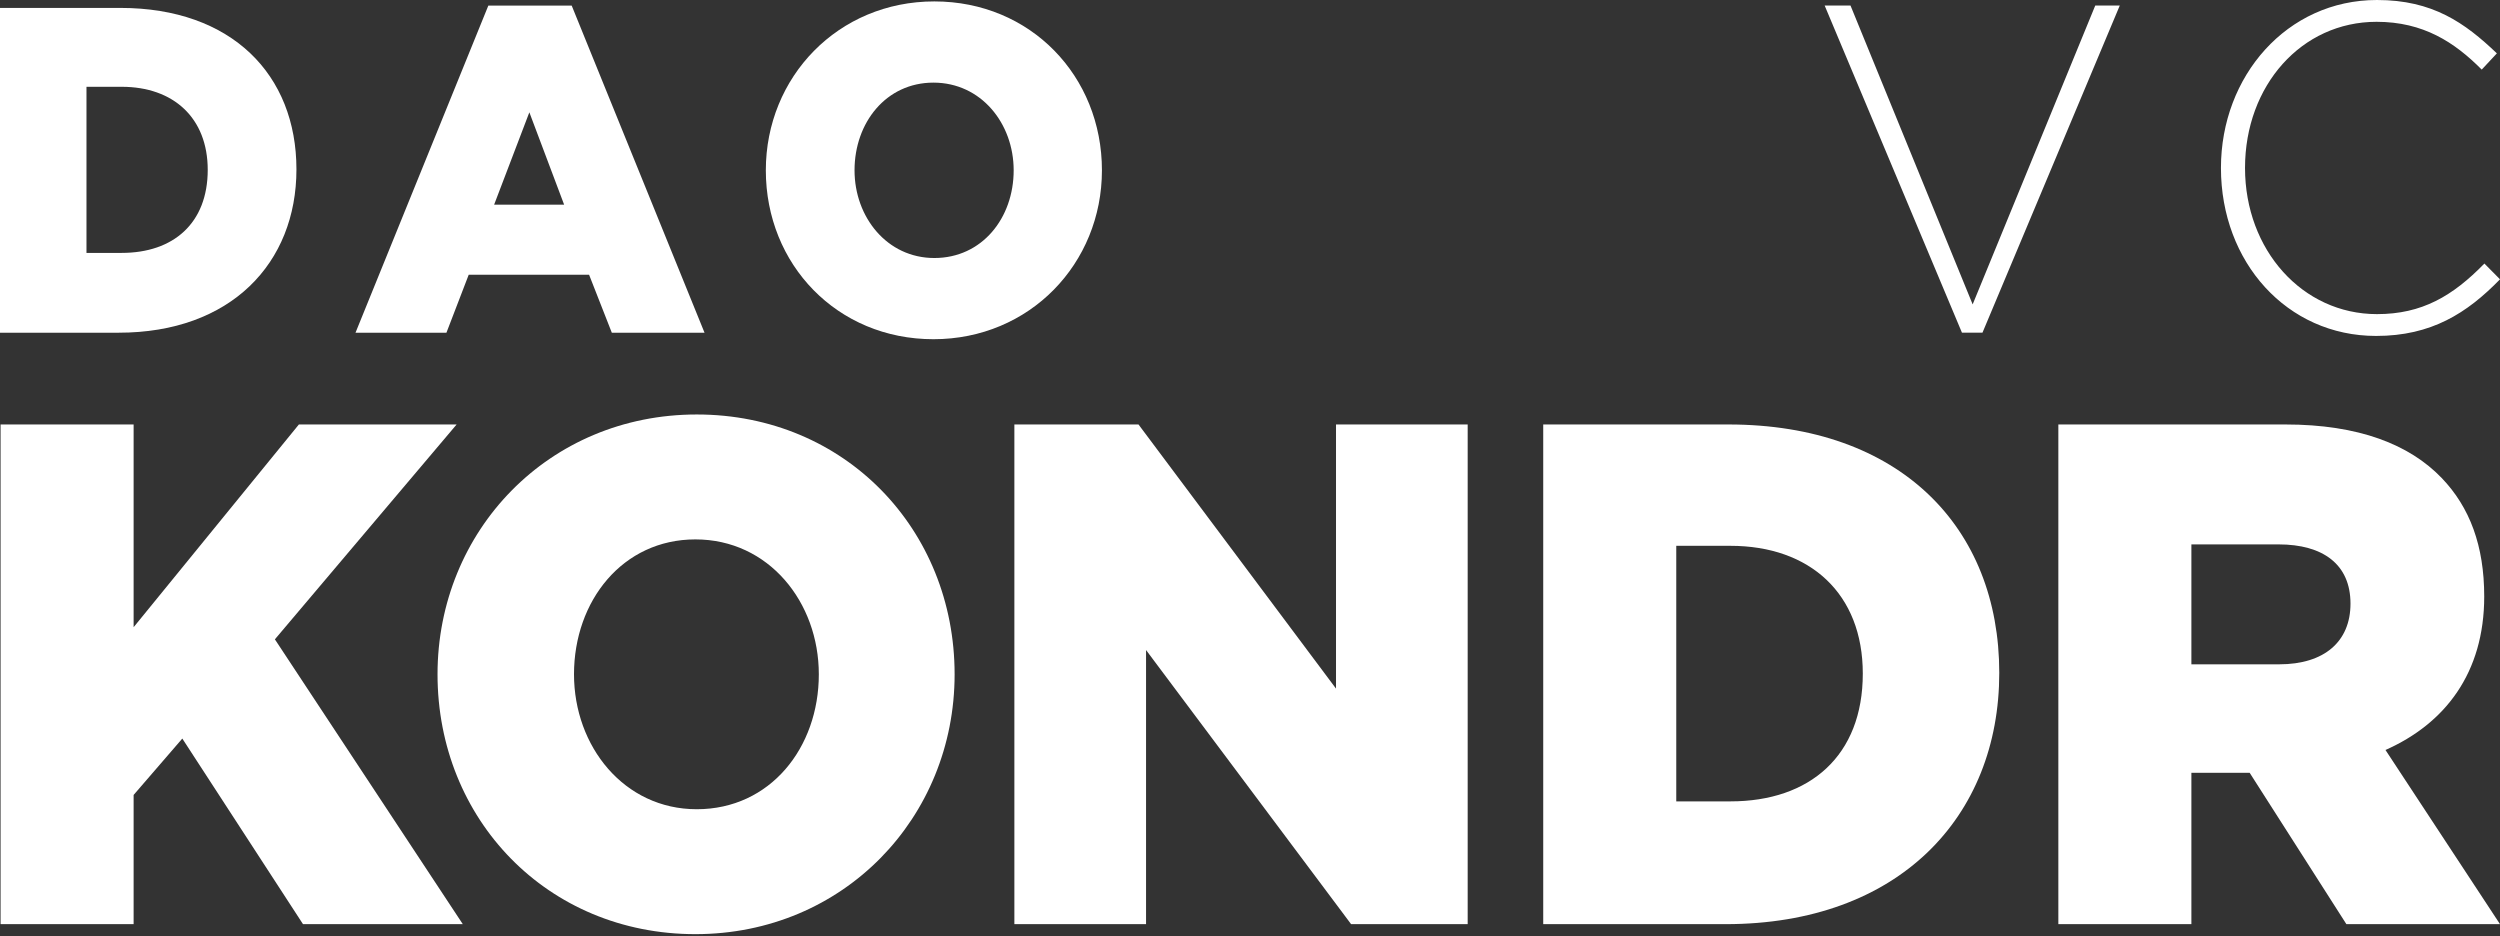
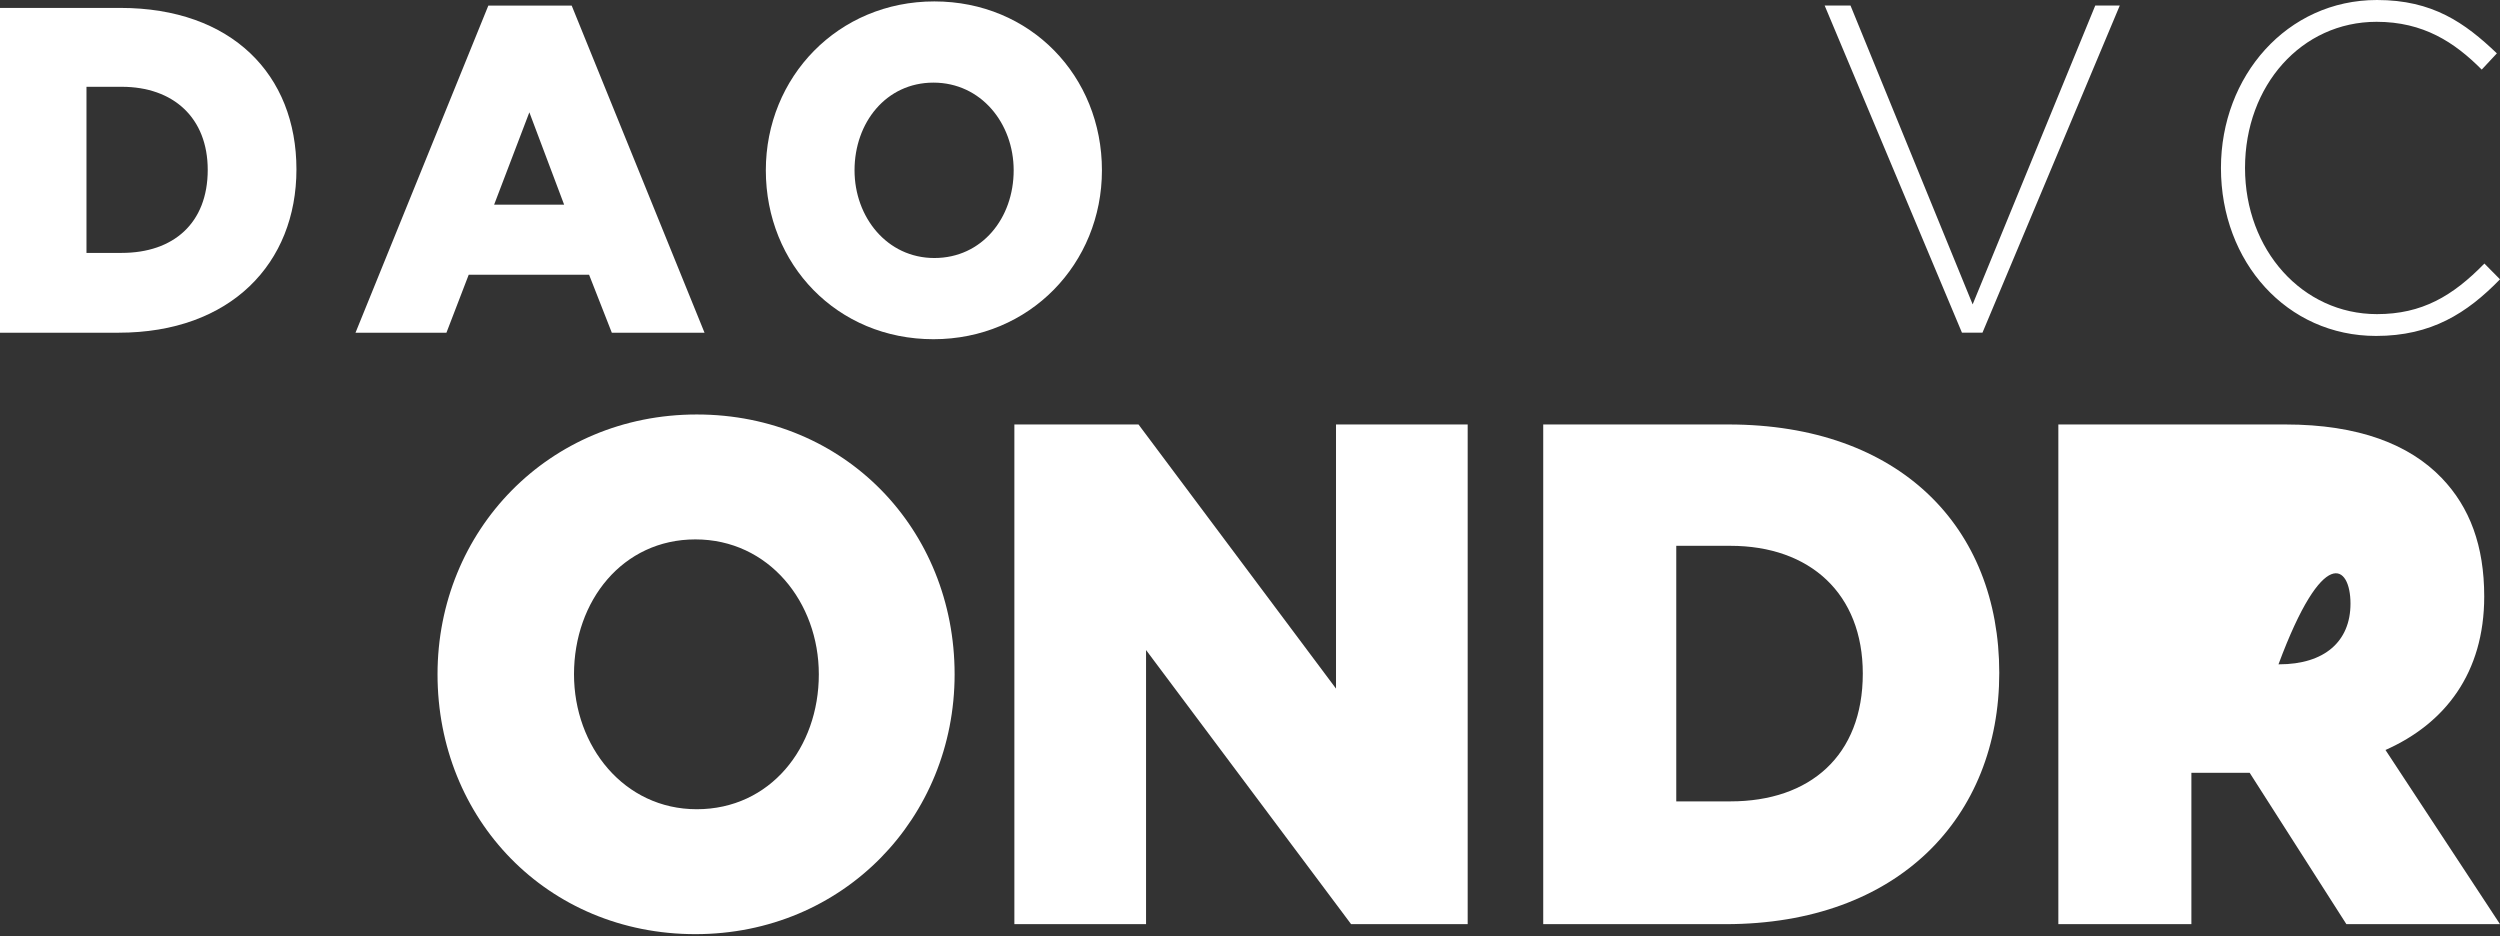
<svg xmlns="http://www.w3.org/2000/svg" width="446" height="167" viewBox="0 0 446 167" fill="none">
  <rect x="0" y="0" width="446" height="167" fill="#333333" stroke="none" />
-   <path d="M0.103 164.869H23.837V141.819L32.524 131.759L54.056 164.869H82.563L49.04 114.057L81.461 75.725H53.321L23.837 111.892V75.725H0.103V164.869Z" fill="white" />
  <path d="M124.056 166.652C150.483 166.652 170.303 145.894 170.303 120.297C170.303 94.446 150.727 73.943 124.301 73.943C97.875 73.943 78.055 94.7 78.055 120.297C78.055 146.148 97.63 166.652 124.056 166.652ZM124.301 144.366C111.333 144.366 102.402 133.159 102.402 120.297C102.402 107.18 111.089 96.229 124.056 96.229C137.147 96.229 146.078 107.436 146.078 120.297C146.078 133.414 137.392 144.366 124.301 144.366Z" fill="white" />
  <path d="M180.964 164.869H204.455V115.967L241.036 164.869H261.834V75.725H238.344V122.845L203.109 75.725H180.964V164.869Z" fill="white" />
  <path d="M275.311 164.869H307.854C338.685 164.869 356.669 145.767 356.669 120.043C356.669 94.063 338.93 75.725 308.343 75.725H275.311V164.869ZM299.045 142.965V97.374H308.711C322.902 97.374 332.323 105.907 332.323 120.17C332.323 134.814 322.902 142.965 308.711 142.965H299.045Z" fill="white" />
-   <path d="M367.209 164.869H390.944V137.871H401.343L418.594 164.869H446L425.568 133.796C436.211 129.084 443.185 120.043 443.185 106.417C443.185 97.374 440.615 90.498 435.6 85.276C429.849 79.291 420.797 75.725 407.706 75.725H367.209V164.869ZM390.944 118.515V97.12H406.482C414.434 97.12 419.328 100.686 419.328 107.69C419.328 114.44 414.679 118.515 406.604 118.515H390.944Z" fill="white" />
+   <path d="M367.209 164.869H390.944V137.871H401.343L418.594 164.869H446L425.568 133.796C436.211 129.084 443.185 120.043 443.185 106.417C443.185 97.374 440.615 90.498 435.6 85.276C429.849 79.291 420.797 75.725 407.706 75.725H367.209V164.869ZM390.944 118.515H406.482C414.434 97.12 419.328 100.686 419.328 107.69C419.328 114.44 414.679 118.515 406.604 118.515H390.944Z" fill="white" />
  <path d="M0 59.355H21.154C41.194 59.355 52.885 46.939 52.885 30.218C52.885 13.332 41.353 1.412 21.472 1.412H0V59.355ZM15.428 45.118V15.484H21.711C30.935 15.484 37.059 21.03 37.059 30.301C37.059 39.821 30.935 45.118 21.711 45.118H15.428V45.118Z" fill="white" />
  <path d="M63.421 59.356H79.644L83.62 49.008H105.091L109.148 59.356H125.688L101.99 0.998H87.119L63.421 59.356ZM88.153 36.509L94.436 20.037L100.639 36.509H88.153Z" fill="white" />
  <path d="M166.525 60.515C183.702 60.515 196.585 47.022 196.585 30.384C196.585 13.58 183.861 0.253 166.684 0.253C149.506 0.253 136.624 13.746 136.624 30.384C136.624 47.187 149.347 60.515 166.525 60.515ZM166.684 46.029C158.254 46.029 152.449 38.745 152.449 30.384C152.449 21.858 158.096 14.74 166.525 14.74C175.034 14.74 180.839 22.025 180.839 30.384C180.839 38.911 175.193 46.029 166.684 46.029Z" fill="white" />
  <path d="M350.013 59.351H353.672L378.166 0.993H373.792L351.922 54.302L330.132 0.993H325.52L350.013 59.351Z" fill="white" />
  <path d="M423.893 59.931C433.754 59.931 440.115 55.874 446 49.831L443.216 47.017C437.569 52.812 432.083 56.04 424.051 56.04C410.77 56.04 400.512 44.617 400.512 29.965C400.512 15.231 410.611 3.891 423.972 3.891C432.322 3.891 437.888 7.533 442.74 12.417L445.443 9.52C439.717 4.056 433.991 0 424.051 0C407.988 0 396.217 13.575 396.217 29.965C396.217 46.769 407.988 59.931 423.893 59.931Z" fill="white" />
</svg>